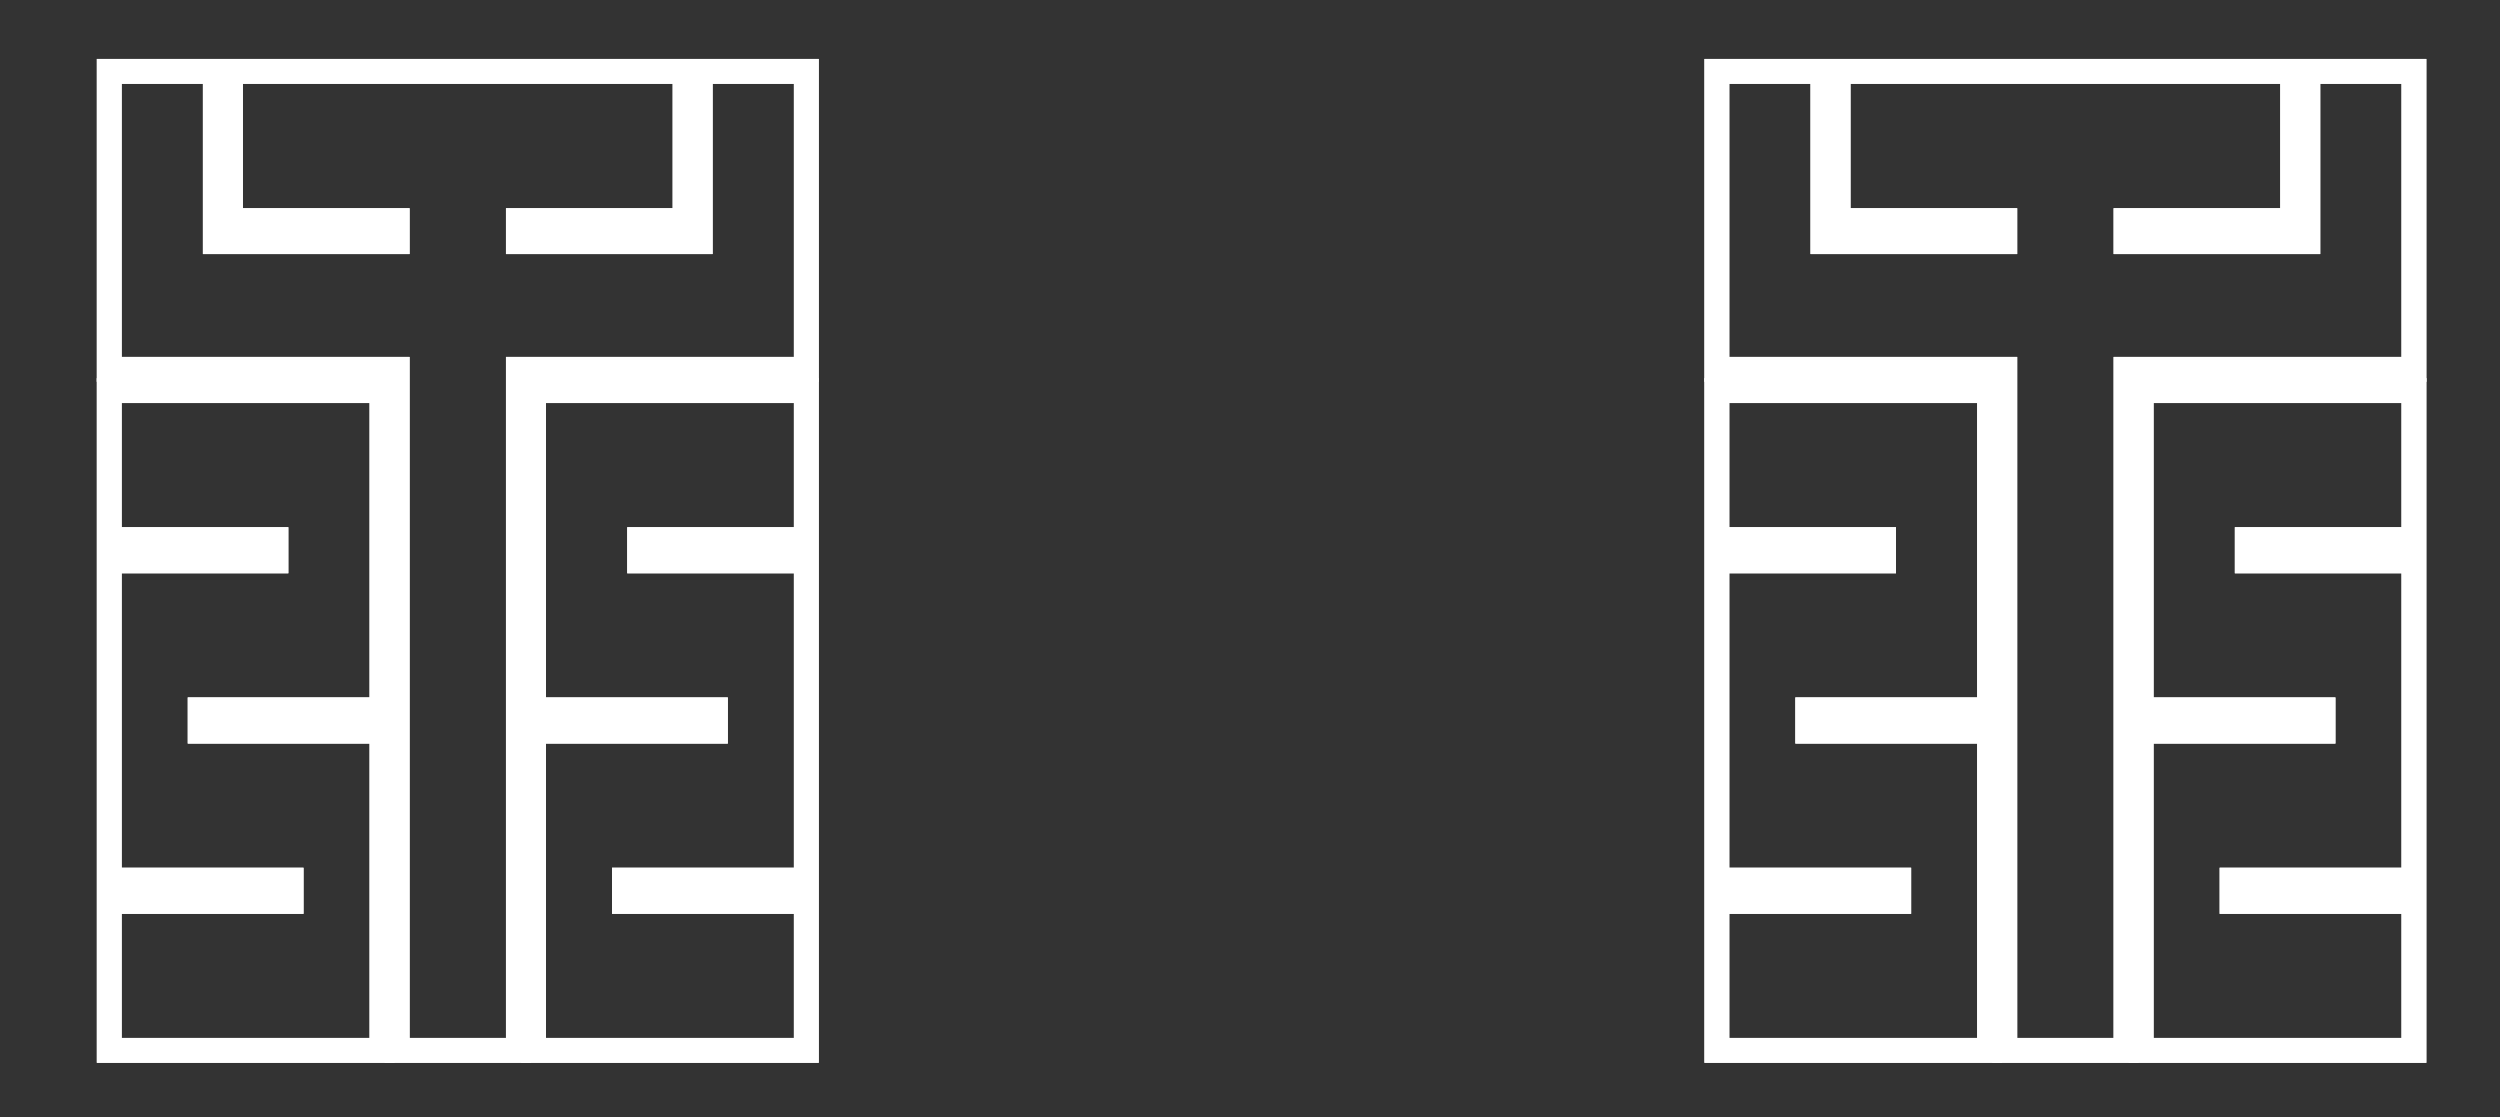
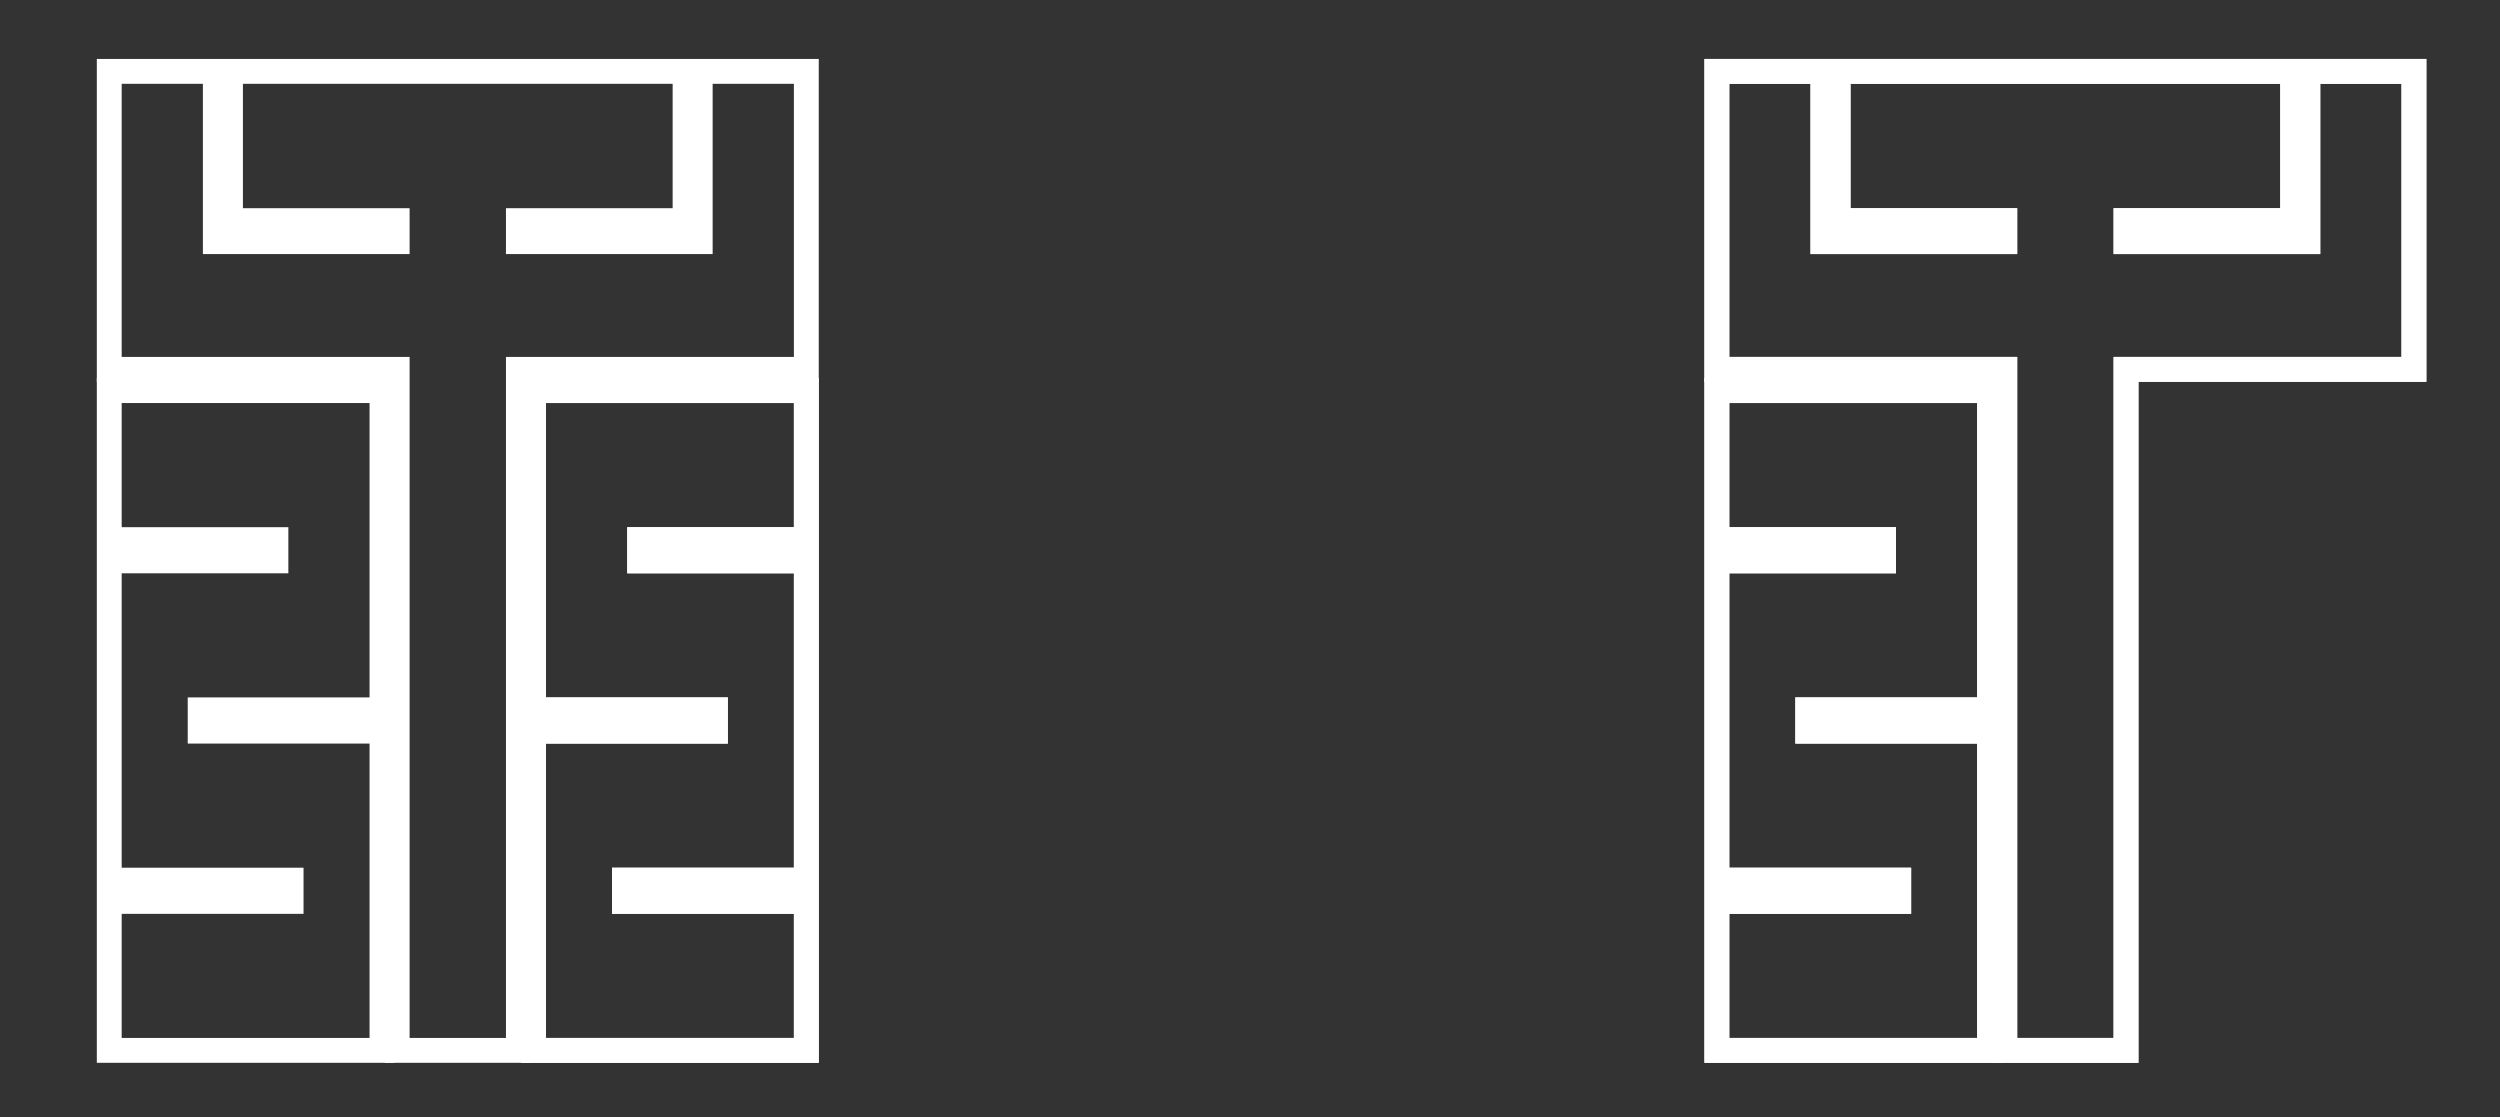
<svg xmlns="http://www.w3.org/2000/svg" version="1.1" id="レイヤー_1" x="0px" y="0px" width="338.08px" height="151.055px" viewBox="0 0 338.08 151.055" enable-background="new 0 0 338.08 151.055" xml:space="preserve">
  <rect x="0" y="0" width="338.08" height="151.055" fill="#333333" stroke="none" />
  <polygon display="none" fill="none" stroke="#FFFFFF" stroke-width="3.362" points="59.372,97.598 65.136,97.598 65.136,78.716   59.372,78.716 44.01,78.716 42.085,78.716 26.72,78.716 20.959,78.716 20.959,97.598 26.72,97.598 26.72,100.291 20.959,100.291   20.959,106.875 20.959,119.183 20.959,121.876 20.959,131.154 20.959,140.758 65.136,140.758 65.136,121.876 36.324,121.876   36.324,119.183 42.085,119.183 42.085,102.99 42.085,100.291 42.085,97.598 44.01,97.598 44.01,100.291 44.01,102.99 44.01,119.183   65.136,119.183 65.136,100.291 59.372,100.291 " />
-   <path display="none" fill="none" stroke="#FFFFFF" stroke-width="3.362" d="M49.768,76.016h15.369V57.135v-2.7V35.557v-2.7V13.974  v-2.698H49.768v2.698H36.324v-2.698H20.959v2.698v18.882v2.7v18.878v2.7v18.881h15.365H49.768z M36.324,32.857h13.444v2.7H36.324  V32.857z M36.324,54.435h13.444v2.7H36.324V54.435z" />
+   <path display="none" fill="none" stroke="#FFFFFF" stroke-width="3.362" d="M49.768,76.016h15.369V57.135v-2.7V35.557v-2.7V13.974  v-2.698H49.768H36.324v-2.698H20.959v2.698v18.882v2.7v18.878v2.7v18.881h15.365H49.768z M36.324,32.857h13.444v2.7H36.324  V32.857z M36.324,54.435h13.444v2.7H36.324V54.435z" />
  <polygon display="none" fill="none" stroke="#FFFFFF" stroke-width="3.362" points="113.154,32.857 113.154,11.275 67.055,11.275   67.055,19.368 67.055,32.857 67.055,35.557 67.055,46.343 67.055,57.135 97.786,57.135 97.786,59.831 95.867,59.831 84.342,59.831   84.342,81.409 84.342,84.11 82.42,84.11 82.42,59.831 67.055,59.831 67.055,84.11 67.055,105.691 82.42,105.691 84.342,105.691   84.342,121.876 82.42,121.876 82.42,108.39 67.055,108.39 67.055,121.876 67.055,140.758 82.42,140.758 84.342,140.758   95.867,140.758 95.867,121.876 95.867,105.691 97.786,105.691 97.786,140.758 113.154,140.758 113.154,105.691 113.154,84.11   97.786,84.11 95.867,84.11 95.867,81.409 113.154,81.409 113.154,78.716 113.154,59.831 113.154,57.135 113.154,35.557   97.786,35.557 82.42,35.557 82.42,32.857 " />
  <polygon display="none" fill="none" stroke="#FFFFFF" stroke-width="3.362" points="264.087,97.598 269.847,97.598 269.847,78.716   264.087,78.716 248.721,78.716 246.8,78.716 231.434,78.716 225.672,78.716 225.672,97.598 231.434,97.598 231.434,100.291   225.672,100.291 225.672,106.875 225.672,119.183 225.672,121.876 225.672,131.154 225.672,140.758 269.847,140.758   269.847,121.876 241.037,121.876 241.037,119.183 246.8,119.183 246.8,102.99 246.8,100.291 246.8,97.598 248.721,97.598   248.721,100.291 248.721,102.99 248.721,119.183 269.847,119.183 269.847,100.291 264.087,100.291 " />
  <path display="none" fill="none" stroke="#FFFFFF" stroke-width="3.362" d="M254.482,76.016h15.365V57.135v-2.7V35.557v-2.7V13.974  v-2.698h-15.365v2.698h-13.445v-2.698h-15.365v2.698v18.882v2.7v18.878v2.7v18.881h15.365H254.482z M241.037,32.857h13.443v2.7  h-13.443V32.857z M241.037,54.435h13.443v2.7h-13.443V54.435z" />
  <polygon display="none" fill="none" stroke="#FFFFFF" stroke-width="3.362" points="317.865,32.857 317.865,11.275 271.769,11.275   271.769,19.368 271.769,32.857 271.769,35.557 271.769,46.343 271.769,57.135 302.499,57.135 302.499,59.831 300.582,59.831   289.056,59.831 289.056,81.409 289.056,84.11 287.133,84.11 287.133,59.831 271.769,59.831 271.769,84.11 271.769,105.691   287.133,105.691 289.056,105.691 289.056,121.876 287.133,121.876 287.133,108.39 271.769,108.39 271.769,121.876 271.769,140.758   287.133,140.758 289.056,140.758 300.582,140.758 300.582,121.876 300.582,105.691 302.499,105.691 302.499,140.758   317.865,140.758 317.865,105.691 317.865,84.11 302.499,84.11 300.582,84.11 300.582,81.409 317.865,81.409 317.865,78.716   317.865,59.831 317.865,57.135 317.865,35.557 302.499,35.557 287.133,35.557 287.133,32.857 " />
  <rect x="123.317" y="11.276" display="none" fill="none" stroke="#FFFFFF" stroke-width="3.362" width="15.364" height="51.255" />
  <rect x="140.598" y="89.508" display="none" fill="none" stroke="#FFFFFF" stroke-width="3.362" width="15.37" height="51.25" />
-   <polygon display="none" fill="none" stroke="#FFFFFF" stroke-width="3.362" points="140.599,65.224 138.681,65.224 123.316,65.224   123.316,86.809 123.316,140.758 138.681,140.758 138.681,86.809 155.969,86.809 155.969,65.224 155.969,11.276 140.599,11.276 " />
  <polygon display="none" fill="none" stroke="#FFFFFF" stroke-width="3.362" points="202.064,11.275 186.701,11.275 186.701,27.458   202.064,27.458 202.064,49.042 200.149,49.042 200.149,30.16 198.224,30.16 186.701,30.16 184.777,30.16 184.777,11.275   182.856,11.275 169.412,11.275 157.888,11.275 157.888,27.458 169.412,27.458 169.412,30.16 157.888,30.16 157.888,46.343   169.412,46.343 169.412,49.042 157.888,49.042 157.888,65.224 184.777,65.224 184.777,57.132 184.777,49.042 184.777,46.343   186.701,46.343 186.701,65.224 192.462,65.224 200.149,65.224 215.509,65.224 215.509,57.132 215.509,27.458 215.509,11.275 " />
  <polygon display="none" fill="none" stroke="#FFFFFF" stroke-width="3.362" points="177.096,67.924 157.889,67.924 157.889,86.806   177.096,86.806 177.096,89.505 175.178,89.505 157.889,89.505 157.889,113.783 157.889,140.758 175.178,140.758 175.178,113.783   177.096,113.783 177.096,140.758 196.303,140.758 196.303,113.783 198.224,113.783 198.224,140.758 215.509,140.758   215.509,113.783 215.509,89.505 198.224,89.505 196.303,89.505 196.303,86.806 215.509,86.806 215.509,67.924 196.303,67.924 " />
  <polygon fill="none" stroke="#FFFFFF" stroke-width="3.362" points="312.093,9.653 312.093,32.677 287.506,32.677 287.506,29.836   310.047,29.836 310.047,9.653 248.569,9.653 248.569,29.836 271.11,29.836 271.11,32.677 246.519,32.677 246.519,9.653   232.176,9.653 232.176,32.677 232.176,41.312 232.176,49.948 271.11,49.948 271.11,142.044 287.506,142.044 287.506,49.948   326.441,49.948 326.441,41.312 326.441,32.677 326.441,9.653 " />
  <polygon fill="none" stroke="#FFFFFF" stroke-width="3.362" points="232.176,72.973 254.716,72.973 254.716,75.848 232.176,75.848   232.176,82.856 232.176,95.992 232.176,98.874 232.176,114.513 232.176,119.023 256.768,119.023 256.768,121.9 232.176,121.9   232.176,142.044 269.057,142.044 269.057,135.184 269.057,121.9 269.057,119.023 269.057,103.527 269.057,98.874 244.469,98.874   244.469,95.992 269.057,95.992 269.057,87.362 269.057,75.848 269.057,72.973 269.057,64.336 269.057,52.823 232.176,52.823 " />
-   <polygon fill="none" stroke="#FFFFFF" stroke-width="3.362" points="289.553,64.336 289.553,72.973 289.553,75.848 289.553,87.362   289.553,95.994 314.146,95.994 314.146,98.874 289.553,98.874 289.553,103.526 289.553,119.023 289.553,121.898 289.553,135.184   289.553,142.044 326.441,142.044 326.441,121.898 301.847,121.898 301.847,119.023 326.441,119.023 326.441,114.513 326.441,98.874   326.441,95.994 326.441,82.856 326.441,75.848 303.902,75.848 303.902,72.973 326.441,72.973 326.441,52.823 289.553,52.823 " />
  <polygon fill="none" stroke="#FFFFFF" stroke-width="3.362" points="312.093,9.653 312.093,32.677 287.506,32.677 287.506,29.836   310.047,29.836 310.047,9.653 248.569,9.653 248.569,29.836 271.11,29.836 271.11,32.677 246.519,32.677 246.519,9.653   232.176,9.653 232.176,32.677 232.176,41.312 232.176,49.948 271.11,49.948 271.11,142.044 287.506,142.044 287.506,49.948   326.441,49.948 326.441,41.312 326.441,32.677 326.441,9.653 " />
  <polygon fill="none" stroke="#FFFFFF" stroke-width="3.362" points="232.176,72.973 254.716,72.973 254.716,75.848 232.176,75.848   232.176,82.856 232.176,95.992 232.176,98.874 232.176,114.513 232.176,119.023 256.768,119.023 256.768,121.9 232.176,121.9   232.176,142.044 269.057,142.044 269.057,135.184 269.057,121.9 269.057,119.023 269.057,103.527 269.057,98.874 244.469,98.874   244.469,95.992 269.057,95.992 269.057,87.362 269.057,75.848 269.057,72.973 269.057,64.336 269.057,52.823 232.176,52.823 " />
-   <polygon fill="none" stroke="#FFFFFF" stroke-width="3.362" points="289.553,64.336 289.553,72.973 289.553,75.848 289.553,87.362   289.553,95.994 314.146,95.994 314.146,98.874 289.553,98.874 289.553,103.526 289.553,119.023 289.553,121.898 289.553,135.184   289.553,142.044 326.441,142.044 326.441,121.898 301.847,121.898 301.847,119.023 326.441,119.023 326.441,114.513 326.441,98.874   326.441,95.994 326.441,82.856 326.441,75.848 303.902,75.848 303.902,72.973 326.441,72.973 326.441,52.823 289.553,52.823 " />
-   <polygon fill="none" stroke="#FFFFFF" stroke-width="3.362" points="94.691,9.653 94.691,32.677 70.103,32.677 70.103,29.836   92.644,29.836 92.644,9.653 31.168,9.653 31.168,29.836 53.71,29.836 53.71,32.677 29.119,32.677 29.119,9.653 14.774,9.653   14.774,32.677 14.774,41.312 14.774,49.948 53.71,49.948 53.71,142.044 70.103,142.044 70.103,49.948 109.041,49.948   109.041,41.312 109.041,32.677 109.041,9.653 " />
-   <polygon fill="none" stroke="#FFFFFF" stroke-width="3.362" points="14.774,72.973 37.314,72.973 37.314,75.848 14.774,75.848   14.774,82.856 14.774,95.992 14.774,98.874 14.774,114.513 14.774,119.023 39.366,119.023 39.366,121.9 14.774,121.9   14.774,142.044 51.656,142.044 51.656,135.184 51.656,121.9 51.656,119.023 51.656,103.527 51.656,98.874 27.068,98.874   27.068,95.992 51.656,95.992 51.656,87.362 51.656,75.848 51.656,72.973 51.656,64.336 51.656,52.823 14.774,52.823 " />
  <polygon fill="none" stroke="#FFFFFF" stroke-width="3.362" points="72.153,64.336 72.153,72.973 72.153,75.848 72.153,87.362   72.153,95.994 96.744,95.994 96.744,98.874 72.153,98.874 72.153,103.526 72.153,119.023 72.153,121.898 72.153,135.184   72.153,142.044 109.041,142.044 109.041,121.898 84.446,121.898 84.446,119.023 109.041,119.023 109.041,114.513 109.041,98.874   109.041,95.994 109.041,82.856 109.041,75.848 86.502,75.848 86.502,72.973 109.041,72.973 109.041,52.823 72.153,52.823 " />
  <polygon fill="none" stroke="#FFFFFF" stroke-width="3.362" points="94.691,9.653 94.691,32.677 70.103,32.677 70.103,29.836   92.644,29.836 92.644,9.653 31.168,9.653 31.168,29.836 53.71,29.836 53.71,32.677 29.119,32.677 29.119,9.653 14.774,9.653   14.774,32.677 14.774,41.312 14.774,49.948 53.71,49.948 53.71,142.044 70.103,142.044 70.103,49.948 109.041,49.948   109.041,41.312 109.041,32.677 109.041,9.653 " />
  <polygon fill="none" stroke="#FFFFFF" stroke-width="3.362" points="14.774,72.973 37.314,72.973 37.314,75.848 14.774,75.848   14.774,82.856 14.774,95.992 14.774,98.874 14.774,114.513 14.774,119.023 39.366,119.023 39.366,121.9 14.774,121.9   14.774,142.044 51.656,142.044 51.656,135.184 51.656,121.9 51.656,119.023 51.656,103.527 51.656,98.874 27.068,98.874   27.068,95.992 51.656,95.992 51.656,87.362 51.656,75.848 51.656,72.973 51.656,64.336 51.656,52.823 14.774,52.823 " />
  <polygon fill="none" stroke="#FFFFFF" stroke-width="3.362" points="72.153,64.336 72.153,72.973 72.153,75.848 72.153,87.362   72.153,95.994 96.744,95.994 96.744,98.874 72.153,98.874 72.153,103.526 72.153,119.023 72.153,121.898 72.153,135.184   72.153,142.044 109.041,142.044 109.041,121.898 84.446,121.898 84.446,119.023 109.041,119.023 109.041,114.513 109.041,98.874   109.041,95.994 109.041,82.856 109.041,75.848 86.502,75.848 86.502,72.973 109.041,72.973 109.041,52.823 72.153,52.823 " />
</svg>